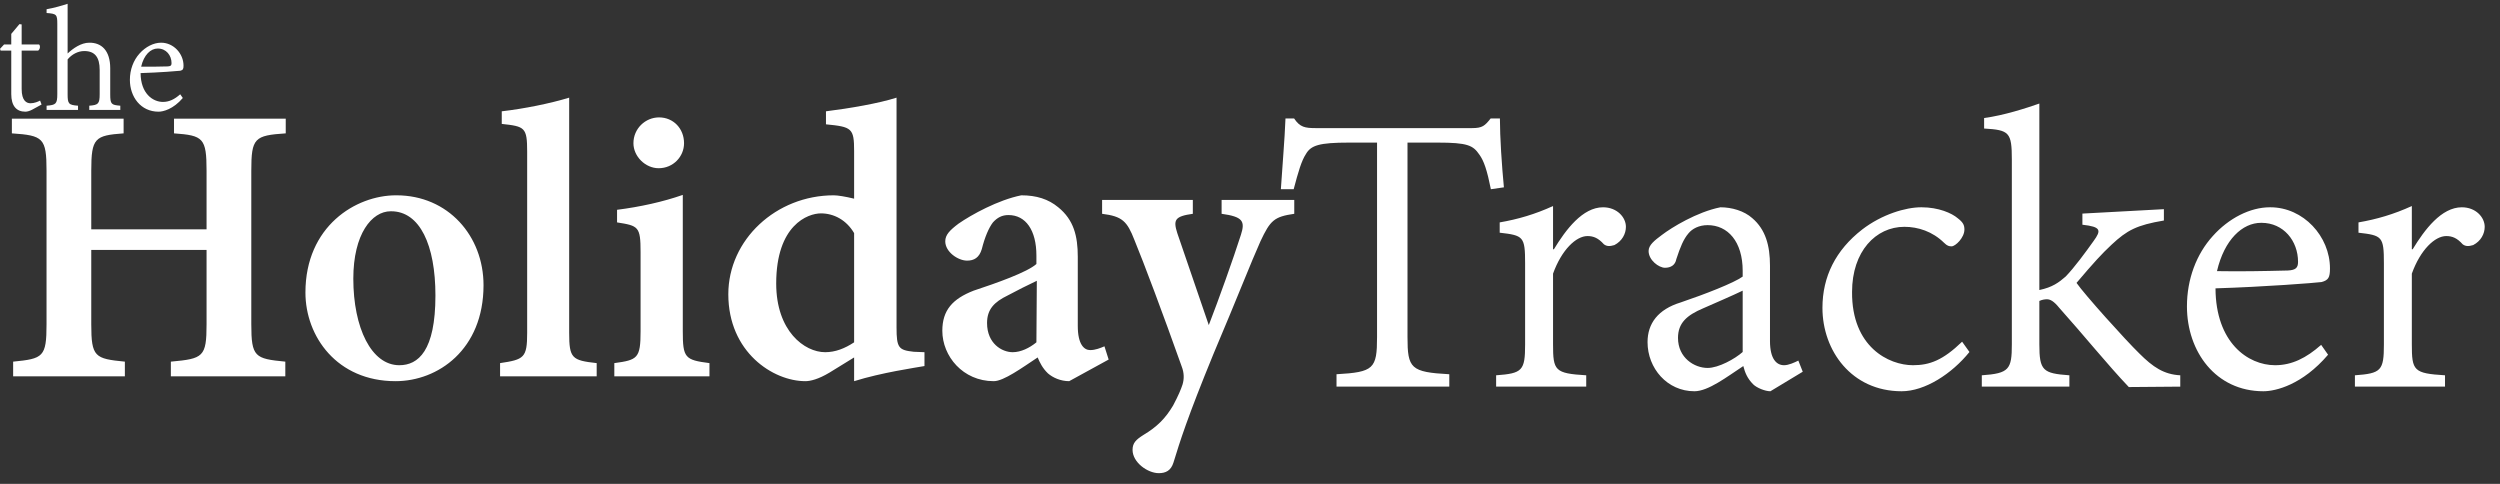
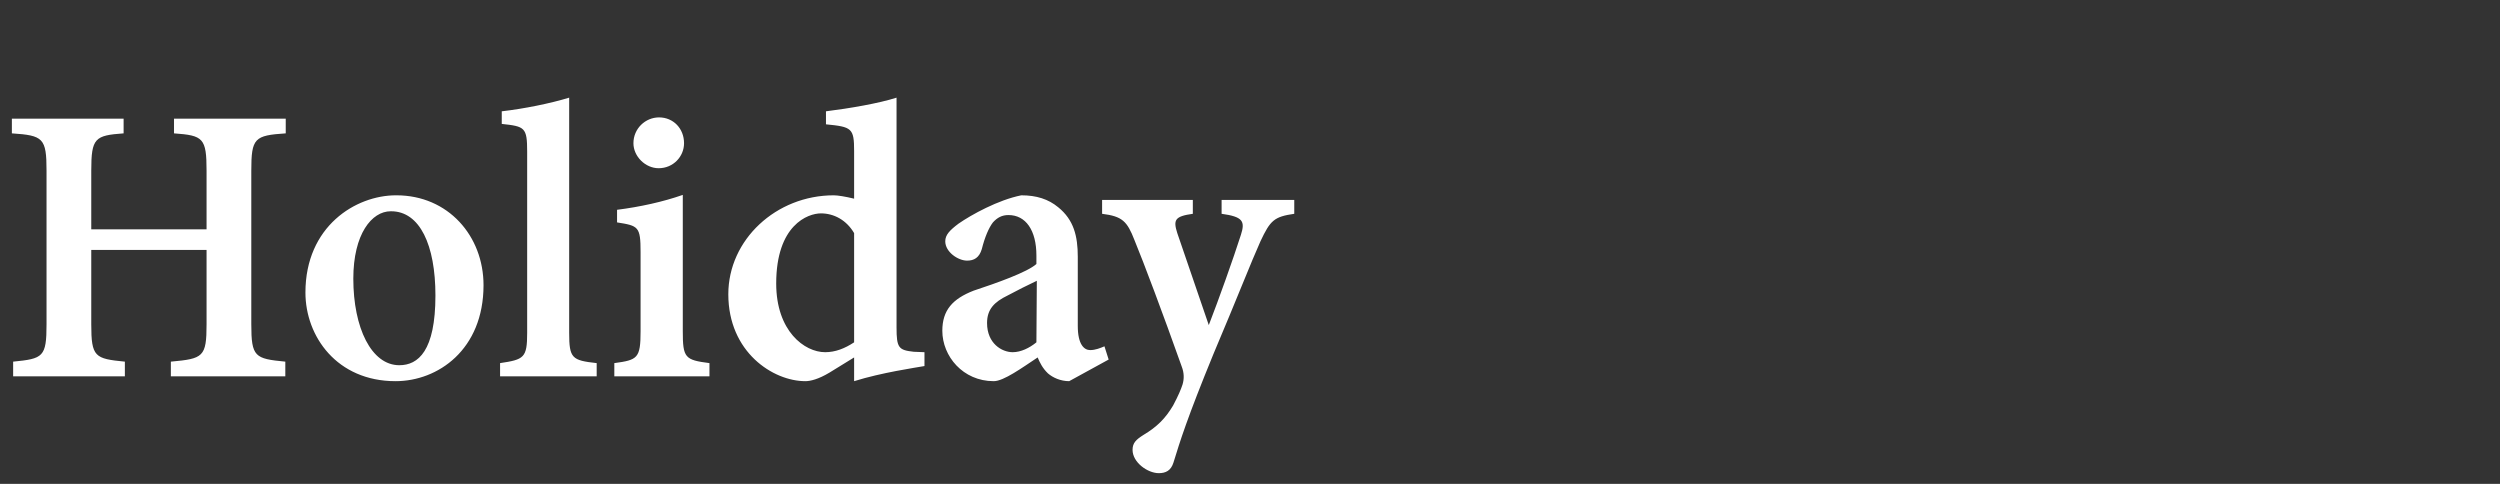
<svg xmlns="http://www.w3.org/2000/svg" version="1.1" width="465" height="90">
  <rect width="100%" height="100%" fill="#333333" stroke="none" />
  <desc iVinci="yes" version="4.5" gridStep="20" showGrid="no" snapToGrid="no" codePlatform="0" />
  <g id="Layer1" opacity="1">
    <g id="Shape1">
      <desc shapeID="1" type="2" basicInfo-basicType="0" basicInfo-roundedRectRadius="12" basicInfo-polygonSides="6" basicInfo-starPoints="5" bounding="rect(-124,-77,248,154)" text="Holiday" font-familyName="Adobe Devanagari" font-pixelSize="80" font-bold="1" font-underline="0" font-alignment="0" strokeStyle="0" markerStart="0" markerEnd="0" shadowEnabled="0" shadowOffsetX="0" shadowOffsetY="2" shadowBlur="4" shadowOpacity="160" blurEnabled="0" blurRadius="4" transform="matrix(1,0,0,1,123.538,52.5)" pers-center="0,0" pers-size="0,0" pers-start="0,0" pers-end="0,0" locked="0" mesh="" flag="" />
      <path id="shapePath1" d="M53.147,22.07 L32.366,22.07 L32.366,24.805 C37.795,25.195 38.42,25.664 38.42,31.758 L38.42,42.656 L16.975,42.656 L16.975,31.758 C16.975,25.664 17.639,25.195 22.991,24.805 L22.991,22.07 L2.209,22.07 L2.209,24.805 C8.03,25.195 8.655,25.664 8.655,31.758 L8.655,60.312 C8.655,66.406 8.03,66.719 2.444,67.266 L2.444,70 L23.225,70 L23.225,67.266 C17.639,66.719 16.975,66.406 16.975,60.312 L16.975,46.484 L38.42,46.484 L38.42,60.312 C38.42,66.406 37.795,66.719 31.78,67.266 L31.78,70 L53.069,70 L53.069,67.266 C47.405,66.719 46.741,66.406 46.741,60.312 L46.741,31.758 C46.741,25.664 47.327,25.195 53.147,24.805 L53.147,22.07 M73.647,36.328 C66.186,36.328 56.811,42.07 56.811,54.414 C56.811,62.578 62.67,70.898 73.569,70.898 C81.46,70.898 89.936,65.039 89.936,53.047 C89.936,43.906 83.374,36.328 73.725,36.328 L73.647,36.328 M72.749,39.297 C78.1,39.297 80.991,45.586 80.991,54.961 C80.991,65.273 77.788,67.93 74.272,67.93 C69.077,67.93 65.717,60.977 65.717,51.836 C65.717,43.516 69.155,39.297 72.67,39.297 L72.749,39.297 M110.983,70 L110.983,67.539 C106.374,67.031 105.866,66.641 105.866,61.914 L105.866,18.164 C102.428,19.219 97.467,20.234 93.327,20.703 L93.327,23.047 C97.624,23.516 98.053,23.672 98.053,28.242 L98.053,61.914 C98.053,66.562 97.467,66.875 93.014,67.539 L93.014,70 L110.983,70 M122.506,31.289 C125.241,31.289 127.233,29.102 127.233,26.641 C127.233,23.906 125.241,21.836 122.584,21.836 C120.045,21.836 117.819,23.906 117.819,26.641 C117.819,29.102 120.045,31.289 122.506,31.289 M131.959,70 L131.959,67.539 C127.389,66.953 126.999,66.562 126.999,61.602 L126.999,36.25 C123.327,37.539 119.069,38.477 114.772,39.023 L114.772,41.367 C118.756,41.992 119.147,42.148 119.147,46.875 L119.147,61.602 C119.147,66.641 118.6,66.953 114.264,67.539 L114.264,70 L131.959,70 M171.952,65.508 L169.959,65.43 C167.147,65.117 166.756,64.727 166.756,60.898 L166.756,18.164 C163.475,19.219 158.045,20.156 153.631,20.703 L153.631,23.125 C158.436,23.594 158.866,23.828 158.866,28.086 L158.866,36.953 C157.264,36.562 155.819,36.328 155.077,36.328 C144.374,36.328 135.467,44.57 135.467,54.727 C135.467,65.508 143.788,70.898 149.803,70.898 C150.702,70.898 152.225,70.547 154.295,69.297 L158.866,66.484 L158.866,70.898 C163.983,69.297 170.194,68.398 171.952,68.086 L171.952,65.508 M158.866,63.672 C157.147,64.805 155.389,65.508 153.475,65.508 C149.647,65.508 144.374,61.602 144.374,52.734 C144.374,41.836 150.272,39.688 152.694,39.688 C155.077,39.688 157.42,40.898 158.866,43.359 L158.866,63.672 M206.209,66.875 L205.428,64.414 C204.686,64.727 203.749,65.117 202.772,65.117 C201.639,65.117 200.467,64.062 200.467,60.625 L200.467,47.773 C200.467,43.906 199.725,40.898 196.834,38.555 C194.999,37.031 192.772,36.328 189.959,36.328 C185.663,37.188 180.702,39.922 178.28,41.602 C176.678,42.812 175.819,43.672 175.819,44.883 C175.819,46.875 178.202,48.477 179.881,48.477 C181.17,48.477 182.147,47.93 182.616,46.328 C183.163,44.141 183.905,42.383 184.686,41.367 C185.506,40.469 186.366,40 187.577,40 C190.78,40 192.772,42.812 192.772,47.539 L192.772,49.102 C191.092,50.625 185.35,52.656 181.092,54.062 C177.186,55.586 175.272,57.695 175.272,61.523 C175.272,66.25 179.1,70.898 184.842,70.898 C186.678,70.898 190.116,68.398 193.006,66.484 C193.397,67.422 193.905,68.477 194.92,69.453 C195.819,70.234 197.264,70.898 198.866,70.898 L206.209,66.875 M192.772,63.672 C191.483,64.727 189.881,65.508 188.358,65.508 C186.366,65.508 183.592,63.906 183.592,60.078 C183.592,57.539 184.92,56.172 187.42,54.961 C188.944,54.141 191.249,52.969 192.85,52.227 L192.772,63.672 M240.733,37.188 L227.217,37.188 L227.217,39.766 C231.163,40.312 231.631,41.133 230.811,43.672 C229.405,48.086 226.67,55.742 224.834,60.469 L218.975,43.359 C218.194,40.898 218.506,40.234 221.866,39.766 L221.866,37.188 L204.991,37.188 L204.991,39.766 C208.741,40.234 209.639,41.133 211.006,44.648 C212.686,48.711 216.358,58.477 219.795,68.164 C220.264,69.375 220.264,70.469 219.952,71.523 C219.639,72.461 219.209,73.516 218.194,75.43 C216.749,77.852 215.225,79.375 212.686,80.898 C211.319,81.758 210.655,82.383 210.655,83.672 C210.655,86.016 213.467,88.008 215.538,88.008 C216.827,88.008 217.803,87.539 218.272,86.016 C219.483,82.07 220.811,77.773 225.694,65.859 C230.342,54.883 232.686,48.789 234.444,44.883 C236.28,40.977 236.983,40.312 240.733,39.766 L240.733,37.188 Z" style="stroke:none;fill-rule:nonzero;fill:#ffffff;fill-opacity:1;" />
    </g>
    <g id="Shape2">
      <desc shapeID="2" type="2" basicInfo-basicType="0" basicInfo-roundedRectRadius="12" basicInfo-polygonSides="6" basicInfo-starPoints="5" bounding="rect(-124,-77,248,154)" text="Tracker" font-familyName="Adobe Devanagari" font-pixelSize="80" font-bold="0" font-underline="0" font-alignment="0" strokeStyle="0" markerStart="0" markerEnd="0" shadowEnabled="0" shadowOffsetX="0" shadowOffsetY="2" shadowBlur="4" shadowOpacity="160" blurEnabled="0" blurRadius="4" transform="matrix(1,0,0,1,360.038,54.414)" pers-center="0,0" pers-size="0,0" pers-start="0,0" pers-end="0,0" locked="0" mesh="" flag="" />
-       <path id="shapePath2" d="M279.725,34.844 C279.334,30.781 278.983,25.508 278.983,22.031 L277.264,22.031 C276.17,23.398 275.741,23.828 273.788,23.828 L244.764,23.828 C242.733,23.828 241.795,23.672 240.702,22.031 L239.1,22.031 C238.944,26.133 238.514,30.859 238.241,35.195 L240.624,35.195 C241.483,31.953 242.069,29.922 242.889,28.672 C243.827,27.031 245.35,26.523 250.936,26.523 L256.131,26.523 L256.131,62.695 C256.131,68.594 255.506,69.219 248.592,69.609 L248.592,71.914 L269.569,71.914 L269.569,69.609 C262.381,69.219 261.795,68.516 261.795,62.695 L261.795,26.523 L267.381,26.523 C272.967,26.523 273.983,27.031 275.155,28.75 C276.014,29.922 276.6,31.68 277.303,35.195 L279.725,34.844 M288.866,46.367 L288.866,38.32 C285.545,39.844 282.342,40.781 278.944,41.367 L278.944,43.281 C283.358,43.789 283.67,43.984 283.67,48.984 L283.67,64.062 C283.67,68.945 283.163,69.453 278.28,69.805 L278.28,71.914 L295.038,71.914 L295.038,69.805 C289.178,69.453 288.866,68.945 288.866,64.023 L288.866,50.898 C290.467,46.445 293.163,43.906 295.272,43.906 C296.405,43.906 297.303,44.297 298.319,45.43 C298.827,45.82 299.374,45.859 300.272,45.586 C301.717,44.844 302.42,43.477 302.42,42.188 C302.42,40.43 300.78,38.555 298.163,38.555 C294.374,38.555 291.249,42.695 289.022,46.367 L288.866,46.367 M335.311,69.141 L334.491,67.07 C333.788,67.422 332.694,67.93 331.834,67.93 C330.428,67.93 329.217,66.758 329.217,63.438 L329.217,49.414 C329.217,45.664 328.397,42.695 325.936,40.586 C324.413,39.219 322.108,38.555 319.999,38.555 C315.663,39.414 310.936,42.305 309.1,43.711 C307.733,44.727 306.639,45.586 306.639,46.68 C306.639,48.398 308.553,49.805 309.686,49.805 C310.78,49.805 311.6,49.297 311.795,48.203 C312.538,45.938 313.124,44.492 314.061,43.398 C314.764,42.539 316.014,41.875 317.616,41.875 C321.366,41.875 324.139,44.922 324.139,50.391 L324.139,51.445 C322.538,52.617 317.108,54.727 312.616,56.25 C308.397,57.539 306.444,60.156 306.444,63.633 C306.444,68.516 310.116,72.773 315.155,72.773 C317.733,72.773 321.17,70.117 324.256,68.086 C324.569,69.297 324.999,70.391 326.092,71.484 C326.756,72.148 328.319,72.773 329.295,72.773 L335.311,69.141 M324.139,65.469 C322.694,66.758 319.647,68.438 317.616,68.438 C315.155,68.438 312.108,66.562 312.108,62.852 C312.108,60.078 313.749,58.633 316.795,57.344 C318.475,56.602 322.459,54.883 324.139,54.062 L324.139,65.469 M364.952,63.555 C361.397,66.992 358.936,67.93 355.811,67.93 C351.319,67.93 344.405,64.531 344.483,54.297 C344.483,46.758 348.897,42.188 354.209,42.188 C356.749,42.188 359.444,43.047 361.592,45.156 C362.178,45.742 362.53,45.82 362.999,45.82 C363.702,45.82 365.381,44.219 365.381,42.695 C365.381,41.875 365.147,41.367 364.131,40.586 C363.038,39.648 360.577,38.555 357.413,38.555 L357.334,38.555 C354.483,38.555 350.069,39.844 346.358,42.695 C341.436,46.523 338.975,51.445 338.975,57.266 C338.975,65.234 344.405,72.773 353.702,72.773 C358.038,72.773 363.038,69.531 366.319,65.469 L364.952,63.555 M405.53,71.914 L405.53,69.805 C402.483,69.648 400.452,68.281 397.913,65.742 C395.374,63.281 387.678,54.727 386.233,52.617 C389.553,48.711 390.881,47.266 392.756,45.508 C395.647,42.812 397.405,41.875 402.483,41.016 L402.483,38.906 L387.327,39.727 L387.327,41.797 C390.803,42.188 390.881,42.812 389.397,44.844 C387.952,46.875 385.803,49.805 384.202,51.445 C382.952,52.539 381.741,53.438 379.319,53.945 L379.319,19.258 C376.858,20.117 372.795,21.445 369.045,21.953 L369.045,23.906 C373.733,24.18 374.202,24.609 374.202,29.688 L374.202,64.062 C374.202,68.711 373.694,69.453 368.616,69.805 L368.616,71.914 L384.905,71.914 L384.905,69.805 C379.983,69.453 379.319,68.945 379.319,64.062 L379.319,55.977 C379.827,55.742 380.334,55.664 380.725,55.664 C381.35,55.664 382.014,56.016 383.03,57.266 C387.444,62.188 392.014,67.852 395.959,71.992 L405.53,71.914 M431.733,64.141 C428.959,66.602 426.264,67.93 423.178,67.93 C418.1,67.93 412.124,63.711 412.084,53.633 C421.147,53.359 430.639,52.617 431.811,52.461 C433.1,52.109 433.374,51.602 433.374,49.922 C433.374,43.984 428.452,38.555 422.28,38.555 L422.202,38.555 C418.53,38.555 414.545,40.586 411.577,43.906 C408.53,47.266 406.772,51.914 406.772,56.992 C406.772,65.391 412.124,72.773 420.991,72.773 C423.295,72.773 428.256,71.562 433.022,65.977 L431.733,64.141 M420.639,41.445 C424.741,41.445 427.436,44.805 427.436,48.711 C427.436,49.805 427.006,50.234 425.561,50.312 C420.991,50.43 416.694,50.508 412.358,50.43 C413.725,44.57 417.084,41.445 420.561,41.445 L420.639,41.445 M448.6,46.367 L448.6,38.32 C445.28,39.844 442.077,40.781 438.678,41.367 L438.678,43.281 C443.092,43.789 443.405,43.984 443.405,48.984 L443.405,64.062 C443.405,68.945 442.897,69.453 438.014,69.805 L438.014,71.914 L454.772,71.914 L454.772,69.805 C448.913,69.453 448.6,68.945 448.6,64.023 L448.6,50.898 C450.202,46.445 452.897,43.906 455.006,43.906 C456.139,43.906 457.038,44.297 458.053,45.43 C458.561,45.82 459.108,45.859 460.006,45.586 C461.452,44.844 462.155,43.477 462.155,42.188 C462.155,40.43 460.514,38.555 457.897,38.555 C454.108,38.555 450.983,42.695 448.756,46.367 L448.6,46.367 Z" style="stroke:none;fill-rule:nonzero;fill:#ffffff;fill-opacity:1;" />
    </g>
    <g id="Shape3">
      <desc shapeID="3" type="2" basicInfo-basicType="0" basicInfo-roundedRectRadius="12" basicInfo-polygonSides="6" basicInfo-starPoints="5" bounding="rect(-26,-77,52,154)" text="the" font-familyName="Adobe Devanagari" font-pixelSize="30" font-bold="0" font-underline="0" font-alignment="0" strokeStyle="0" markerStart="0" markerEnd="0" shadowEnabled="0" shadowOffsetX="0" shadowOffsetY="2" shadowBlur="4" shadowOpacity="160" blurEnabled="0" blurRadius="4" transform="matrix(1,0,0,1,25.501,13.89)" pers-center="0,0" pers-size="0,0" pers-start="0,0" pers-end="0,0" locked="0" mesh="" flag="" />
-       <path id="shapePath3" d="M7.734,19.441 L7.456,18.709 C7.104,18.899 6.401,19.207 5.669,19.207 C4.951,19.207 4.028,18.768 4.028,16.541 L4.028,9.407 L7.104,9.407 C7.456,9.158 7.544,8.543 7.266,8.265 L4.028,8.265 L4.028,4.544 L3.618,4.485 L2.095,6.302 L2.095,8.265 L0.762,8.265 L0,9.085 L0.117,9.407 L2.095,9.407 L2.095,17.508 C2.095,19.661 3.032,20.774 4.717,20.774 C5.01,20.774 5.479,20.672 5.991,20.394 L7.734,19.441 M22.377,20.452 L22.377,19.661 C20.692,19.529 20.502,19.368 20.502,17.537 L20.502,12.703 C20.502,9.378 18.861,7.913 16.605,7.942 C15.082,7.942 13.588,8.997 12.577,9.949 L12.577,0.706 C11.61,1.028 9.97,1.497 8.666,1.717 L8.666,2.42 C10.541,2.552 10.658,2.713 10.658,4.456 L10.658,17.508 C10.658,19.339 10.38,19.529 8.666,19.661 L8.666,20.452 L14.511,20.452 L14.511,19.661 C12.753,19.529 12.577,19.31 12.577,17.508 L12.577,11.048 C13.368,10.096 14.511,9.495 15.683,9.495 C17.675,9.495 18.539,10.682 18.539,12.996 L18.539,17.508 C18.539,19.339 18.261,19.529 16.605,19.661 L16.605,20.452 L22.377,20.452 M33.52,17.537 C32.48,18.46 31.469,18.958 30.311,18.958 C28.407,18.958 26.166,17.376 26.151,13.597 C29.55,13.494 33.109,13.216 33.549,13.157 C34.032,13.025 34.135,12.835 34.135,12.205 C34.135,9.979 32.289,7.942 29.975,7.942 L29.945,7.942 C28.568,7.942 27.074,8.704 25.961,9.949 C24.818,11.209 24.159,12.952 24.159,14.856 C24.159,18.006 26.166,20.774 29.491,20.774 C30.355,20.774 32.216,20.32 34.003,18.226 L33.52,17.537 M29.359,9.026 C30.898,9.026 31.908,10.286 31.908,11.751 C31.908,12.161 31.747,12.322 31.205,12.352 C29.491,12.396 27.88,12.425 26.254,12.396 C26.767,10.198 28.026,9.026 29.33,9.026 L29.359,9.026 Z" style="stroke:none;fill-rule:nonzero;fill:#ffffff;fill-opacity:1;" />
    </g>
  </g>
</svg>